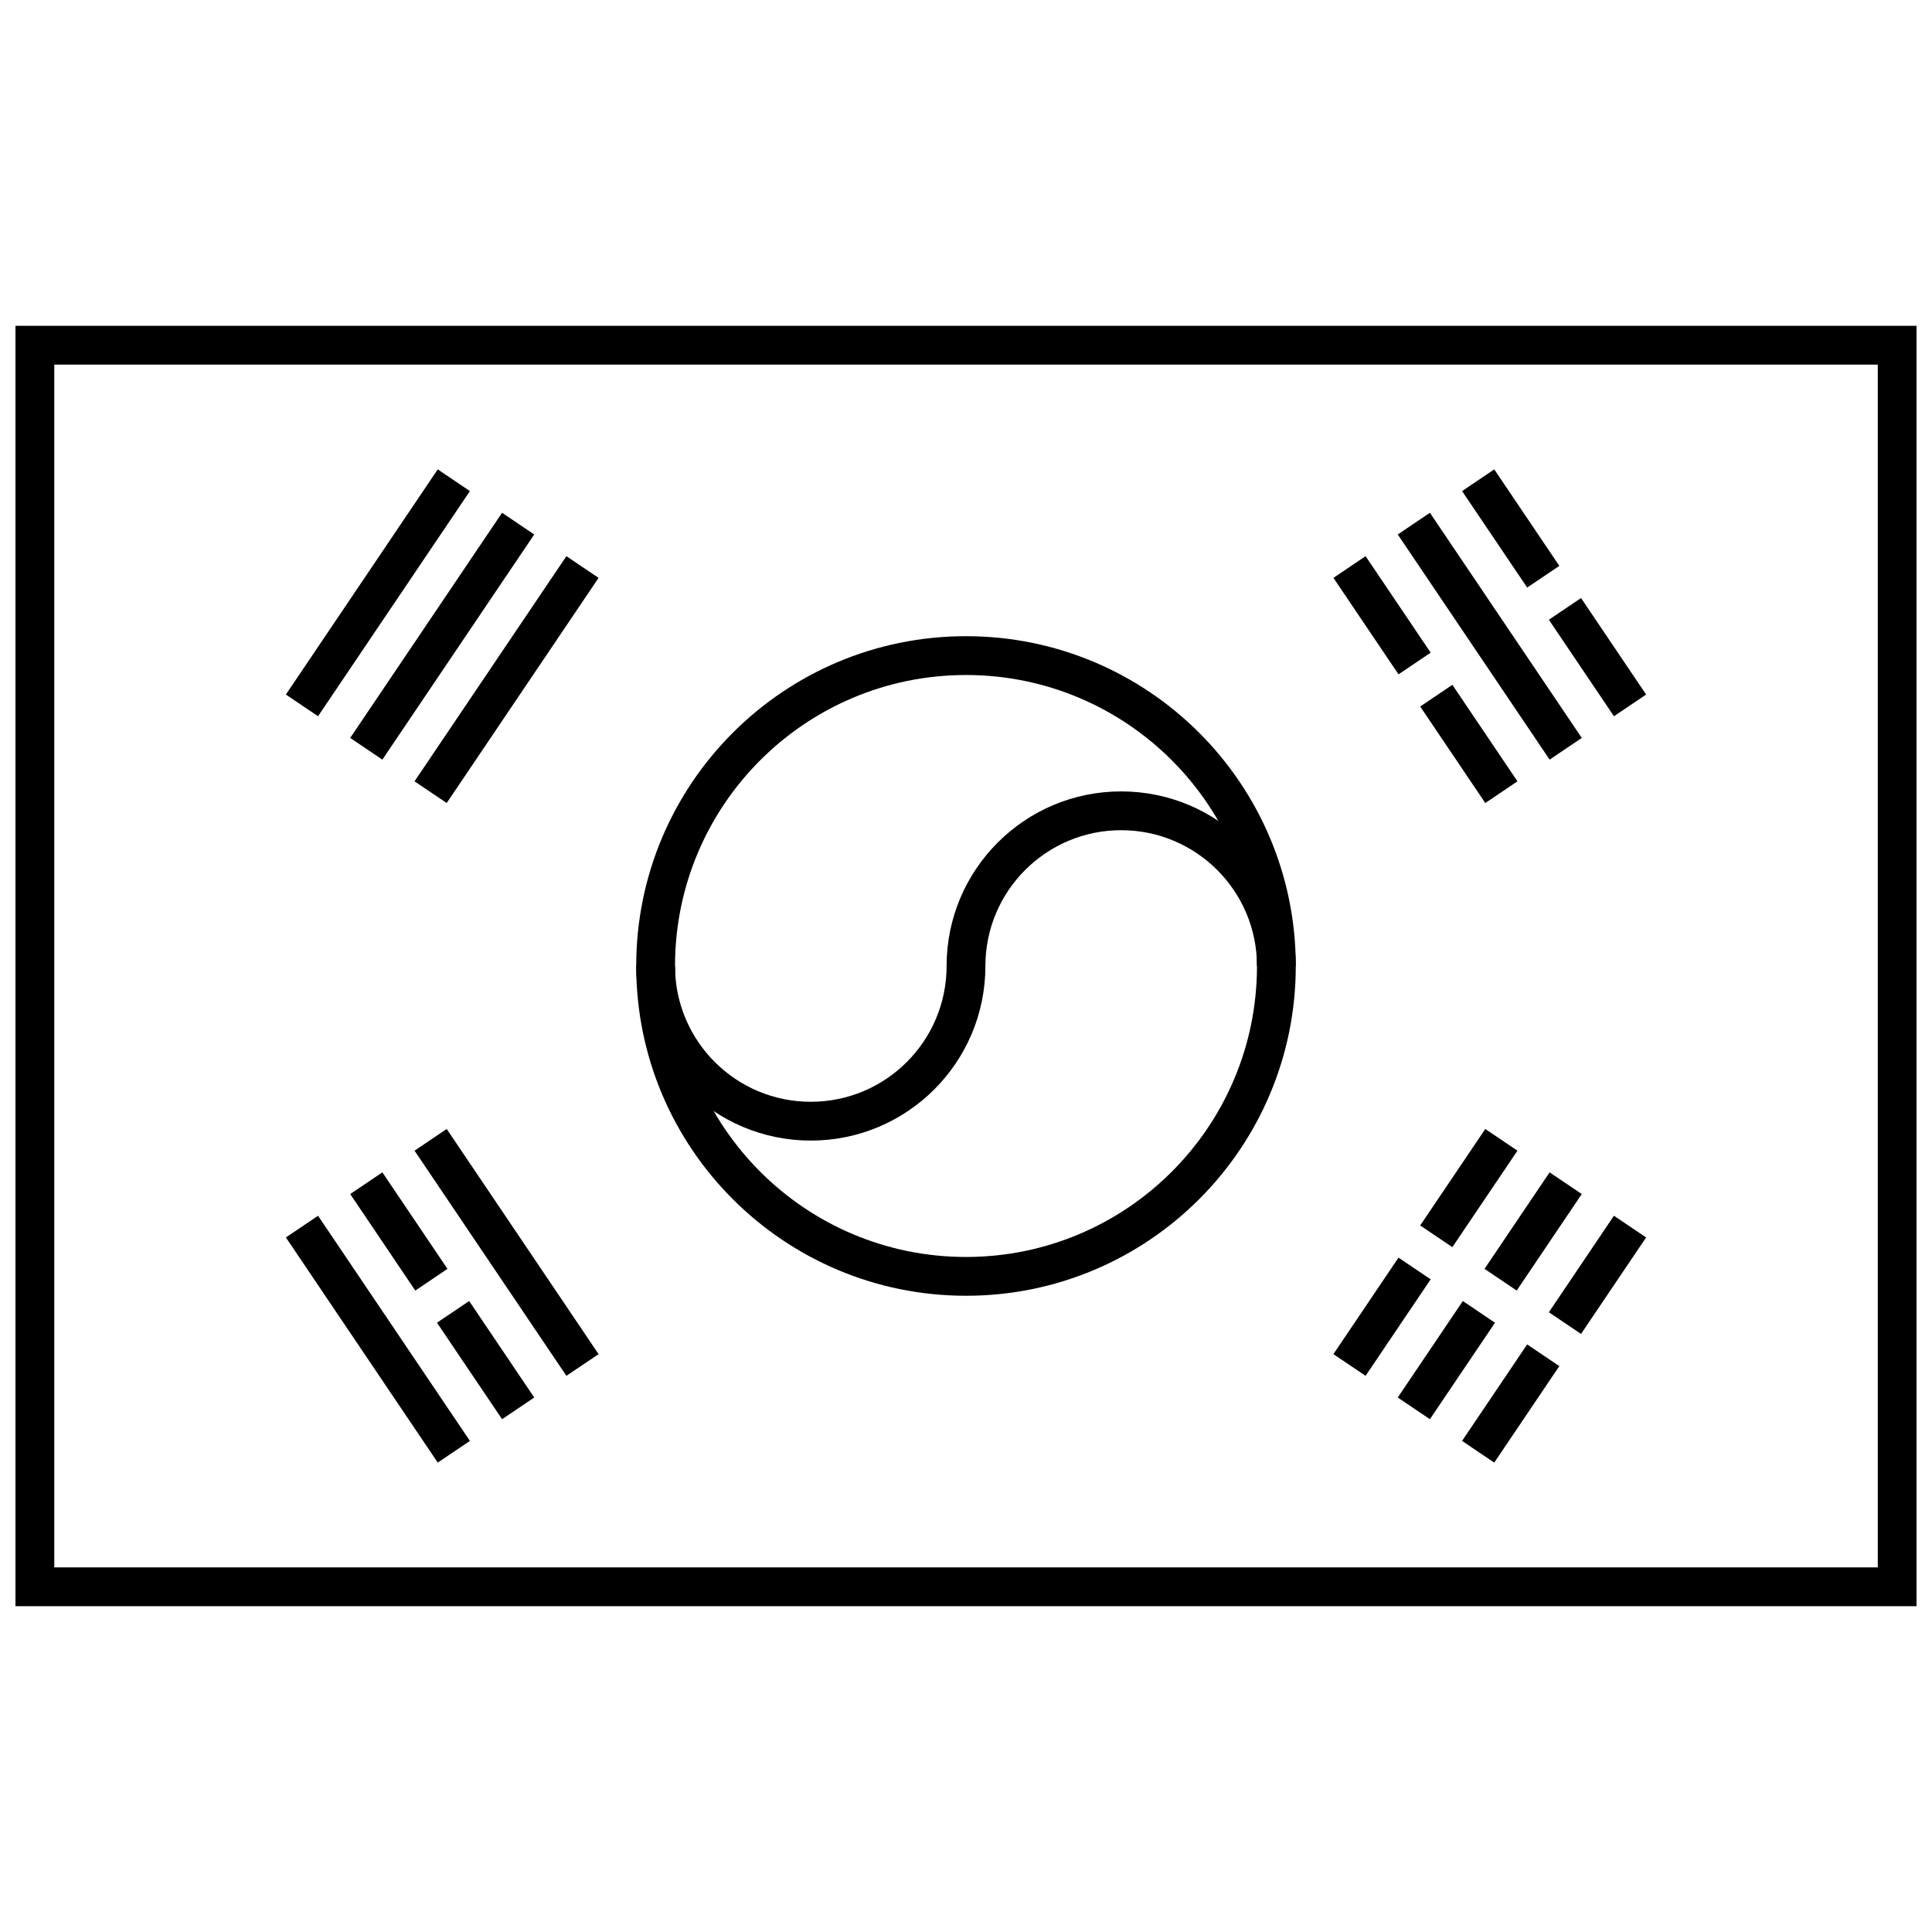
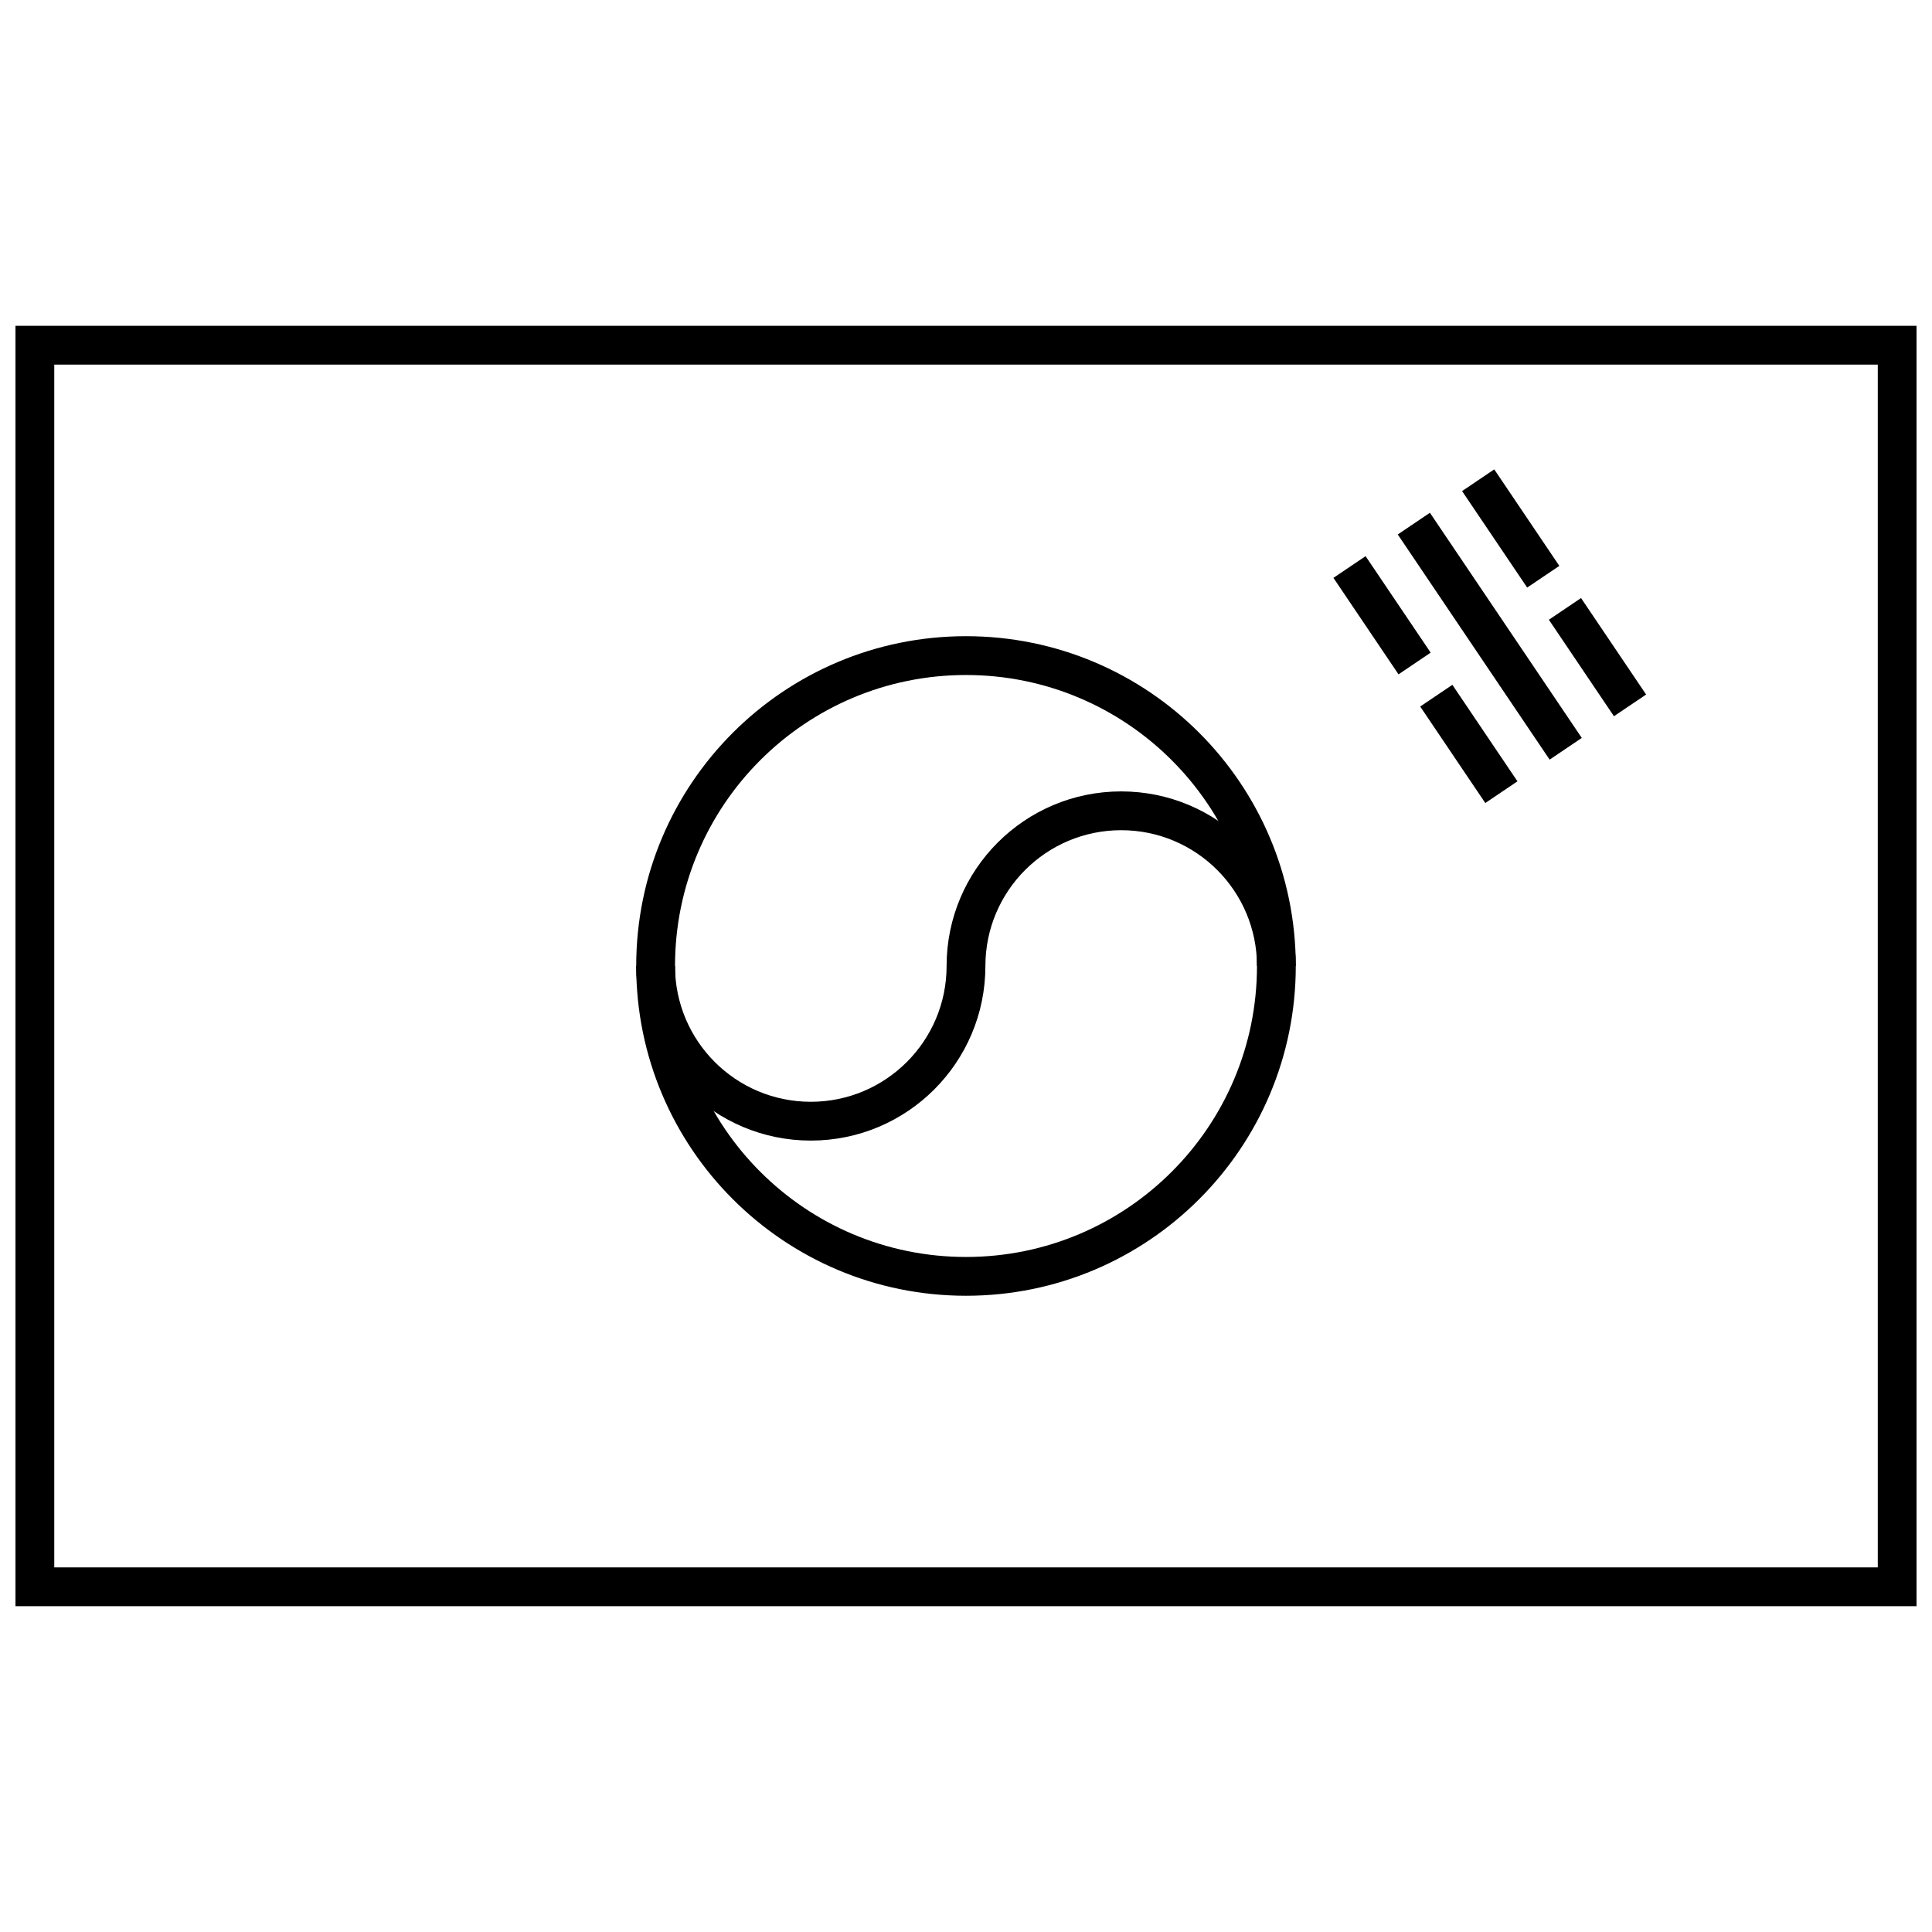
<svg xmlns="http://www.w3.org/2000/svg" width="800px" height="800px" version="1.1" viewBox="144 144 512 512">
  <defs>
    <clipPath id="a">
      <path d="m148.09 230h503.81v340h-503.81z" />
    </clipPath>
  </defs>
  <g clip-path="url(#a)">
    <path d="m158.38 240.63v318.74h483.25v-318.74zm493.53-10.281v339.3h-503.81v-339.3z" />
  </g>
-   <path d="m219.76 328.06 40.246-59.668 8.523 5.75-40.246 59.668zm17.047 11.5 40.246-59.668 8.523 5.75-40.246 59.668zm17.047 11.5 40.246-59.668 8.527 5.75-40.25 59.668z" />
-   <path d="m262.38 443.19 40.25 59.668-8.527 5.75-40.246-59.668zm-17.047 11.496 17.25 25.574-8.523 5.75-17.25-25.574zm23 34.098 17.246 25.57-8.523 5.75-17.25-25.57zm-40.047-22.598 40.246 59.668-8.523 5.75-40.246-59.668z" />
  <path d="m539.99 268.39 17.25 25.574-8.523 5.746-17.25-25.57zm23 34.098 17.25 25.57-8.527 5.75-17.246-25.57zm-40.047-22.598 40.246 59.668-8.523 5.75-40.246-59.668zm-17.047 11.5 17.246 25.57-8.523 5.75-17.246-25.57zm22.996 34.094 17.25 25.574-8.523 5.75-17.25-25.574z" />
-   <path d="m497.37 502.86 17.246-25.574 8.523 5.75-17.246 25.574zm22.996-34.098 17.25-25.57 8.523 5.75-17.25 25.57zm-5.949 45.594 17.25-25.57 8.523 5.75-17.25 25.57zm22.996-34.094 17.25-25.574 8.523 5.75-17.246 25.574zm-5.949 45.594 17.25-25.57 8.523 5.75-17.25 25.57zm23-34.094 17.246-25.574 8.527 5.75-17.25 25.57z" />
  <path d="m400 487.39c-48.27 0-87.398-39.129-87.398-87.395 0-48.27 39.129-87.398 87.398-87.398 48.266 0 87.395 39.129 87.395 87.398 0 48.266-39.129 87.395-87.395 87.395zm0-10.281c42.586 0 77.113-34.527 77.113-77.113 0-42.59-34.527-77.113-77.113-77.113-42.59 0-77.113 34.523-77.113 77.113 0 42.586 34.523 77.113 77.113 77.113z" />
  <path d="m312.6 400h10.285c0 19.875 16.109 35.984 35.984 35.984s35.988-16.109 35.988-35.984c0-25.555 20.715-46.27 46.266-46.27 25.555 0 46.27 20.715 46.27 46.27h-10.281c0-19.875-16.113-35.988-35.988-35.988s-35.984 16.113-35.984 35.988c0 25.551-20.715 46.266-46.27 46.266-25.555 0-46.27-20.715-46.27-46.266z" />
</svg>